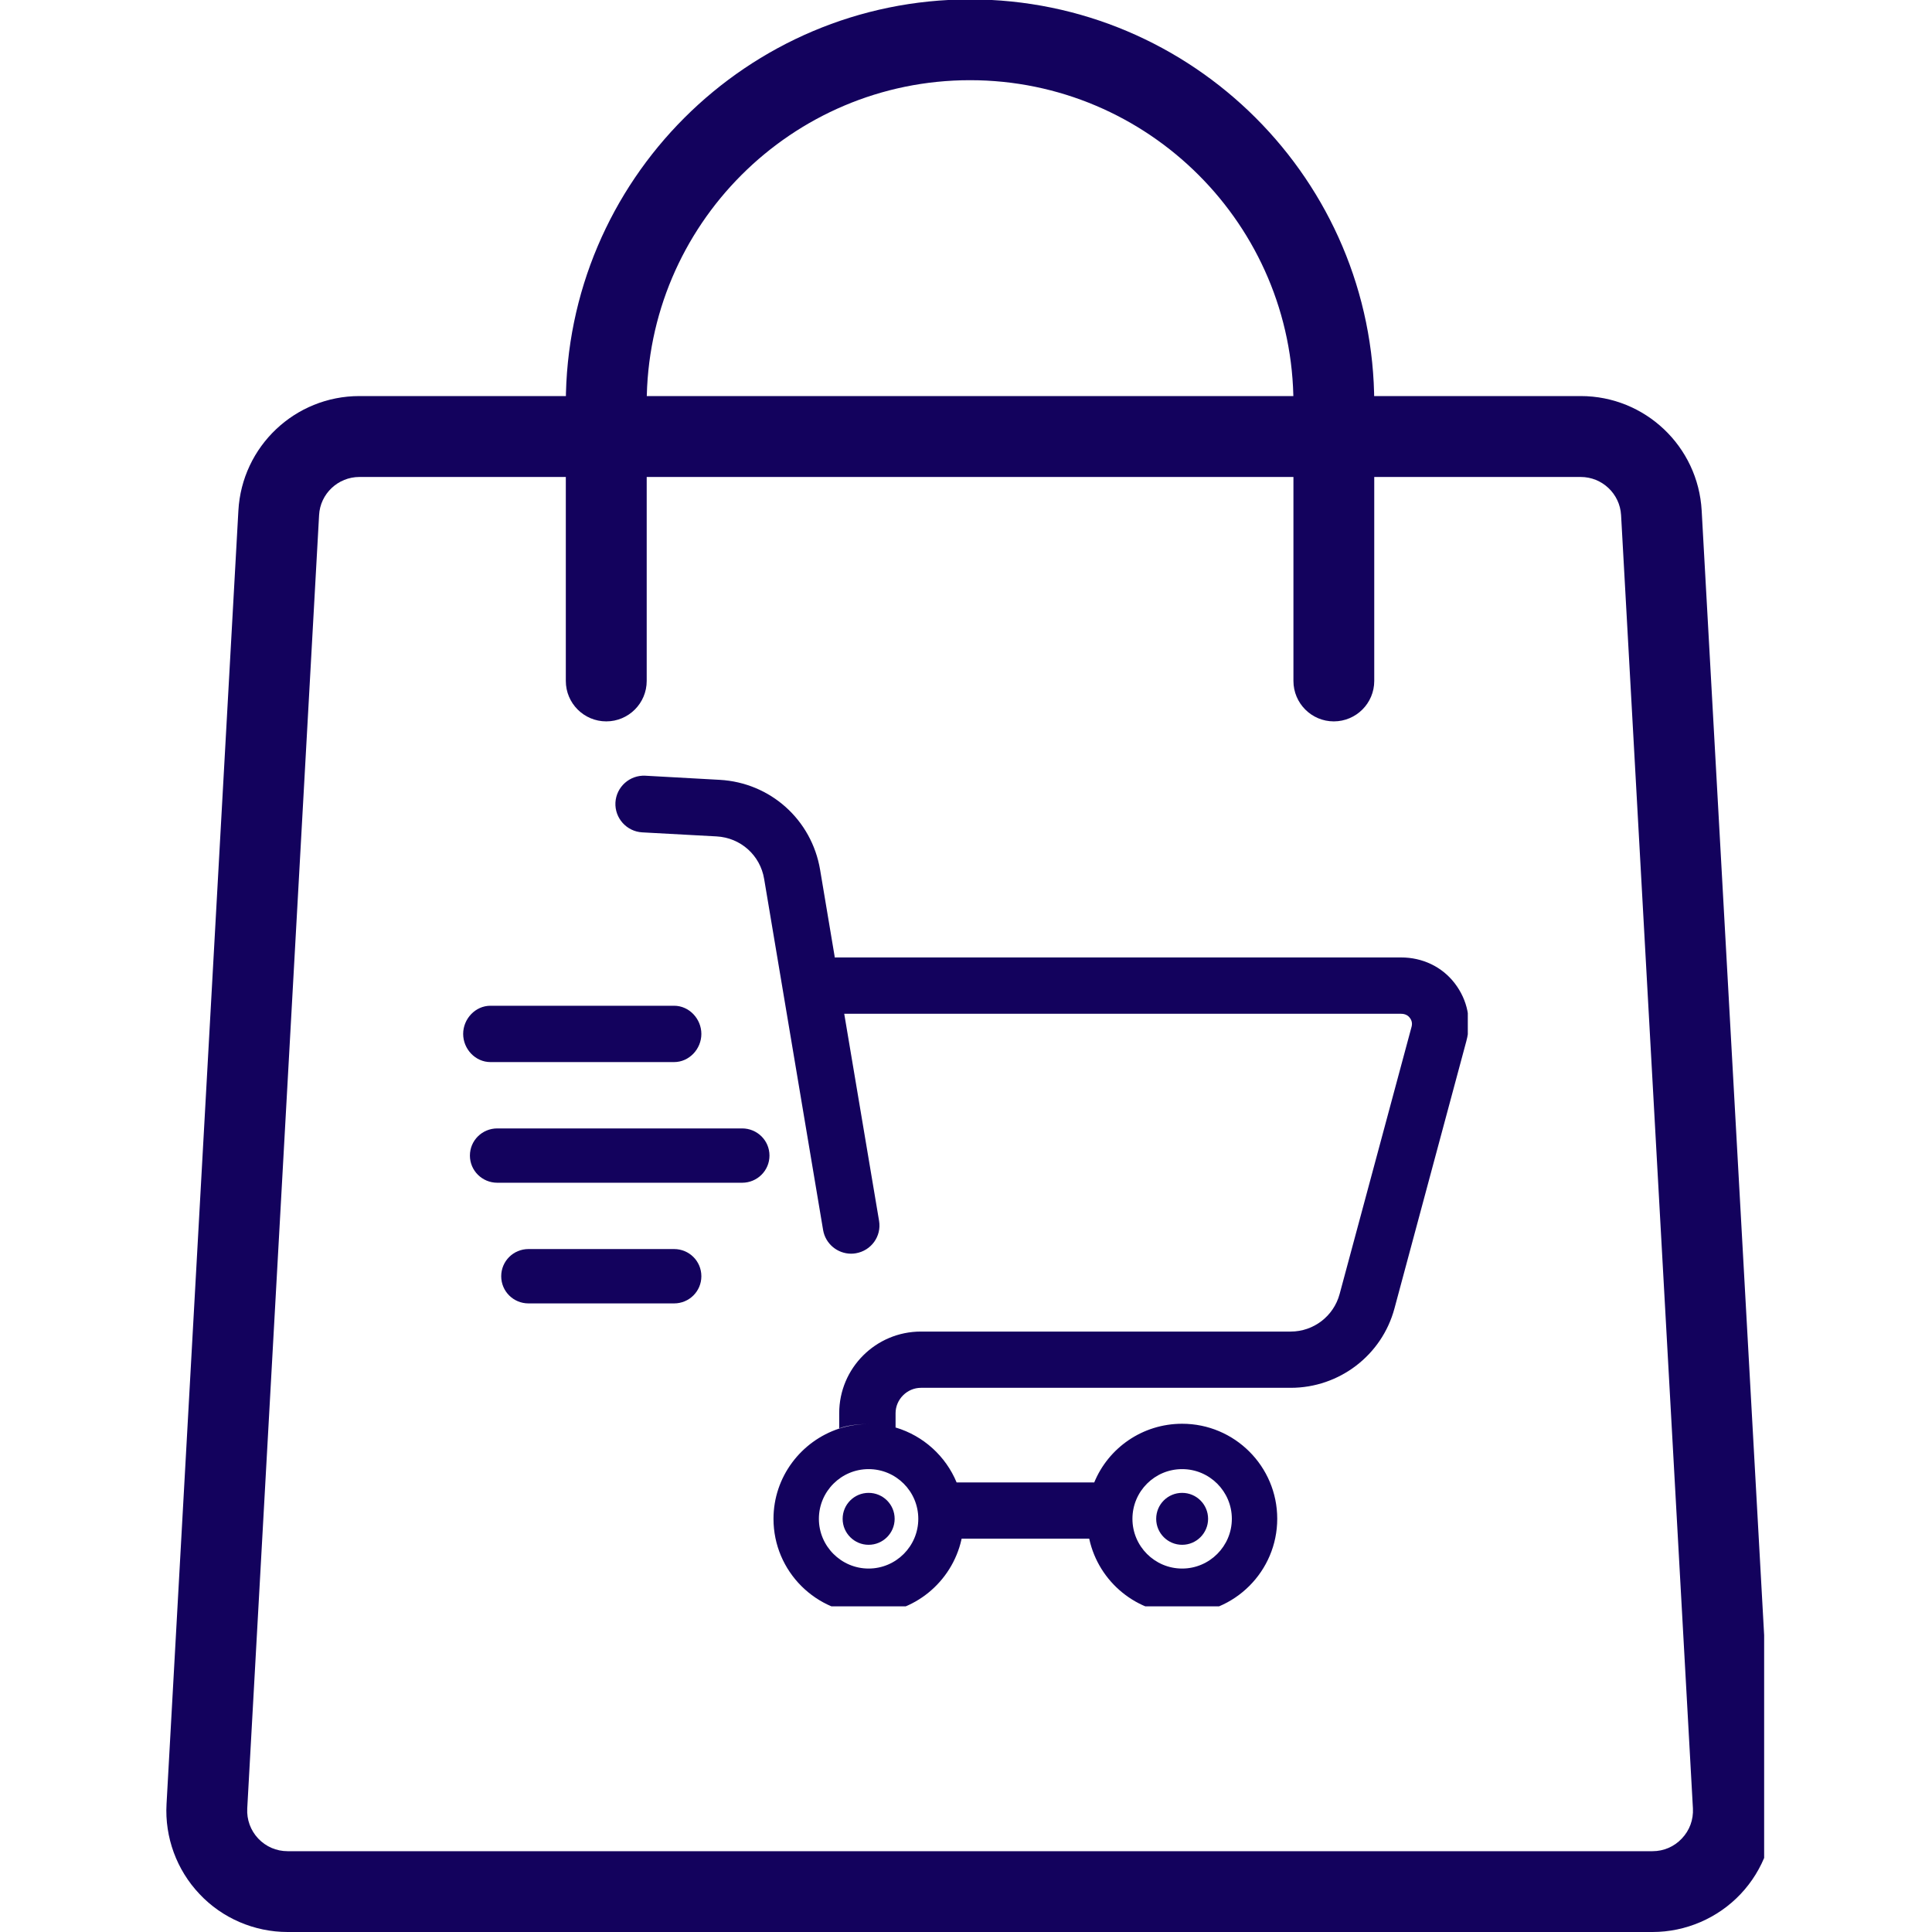
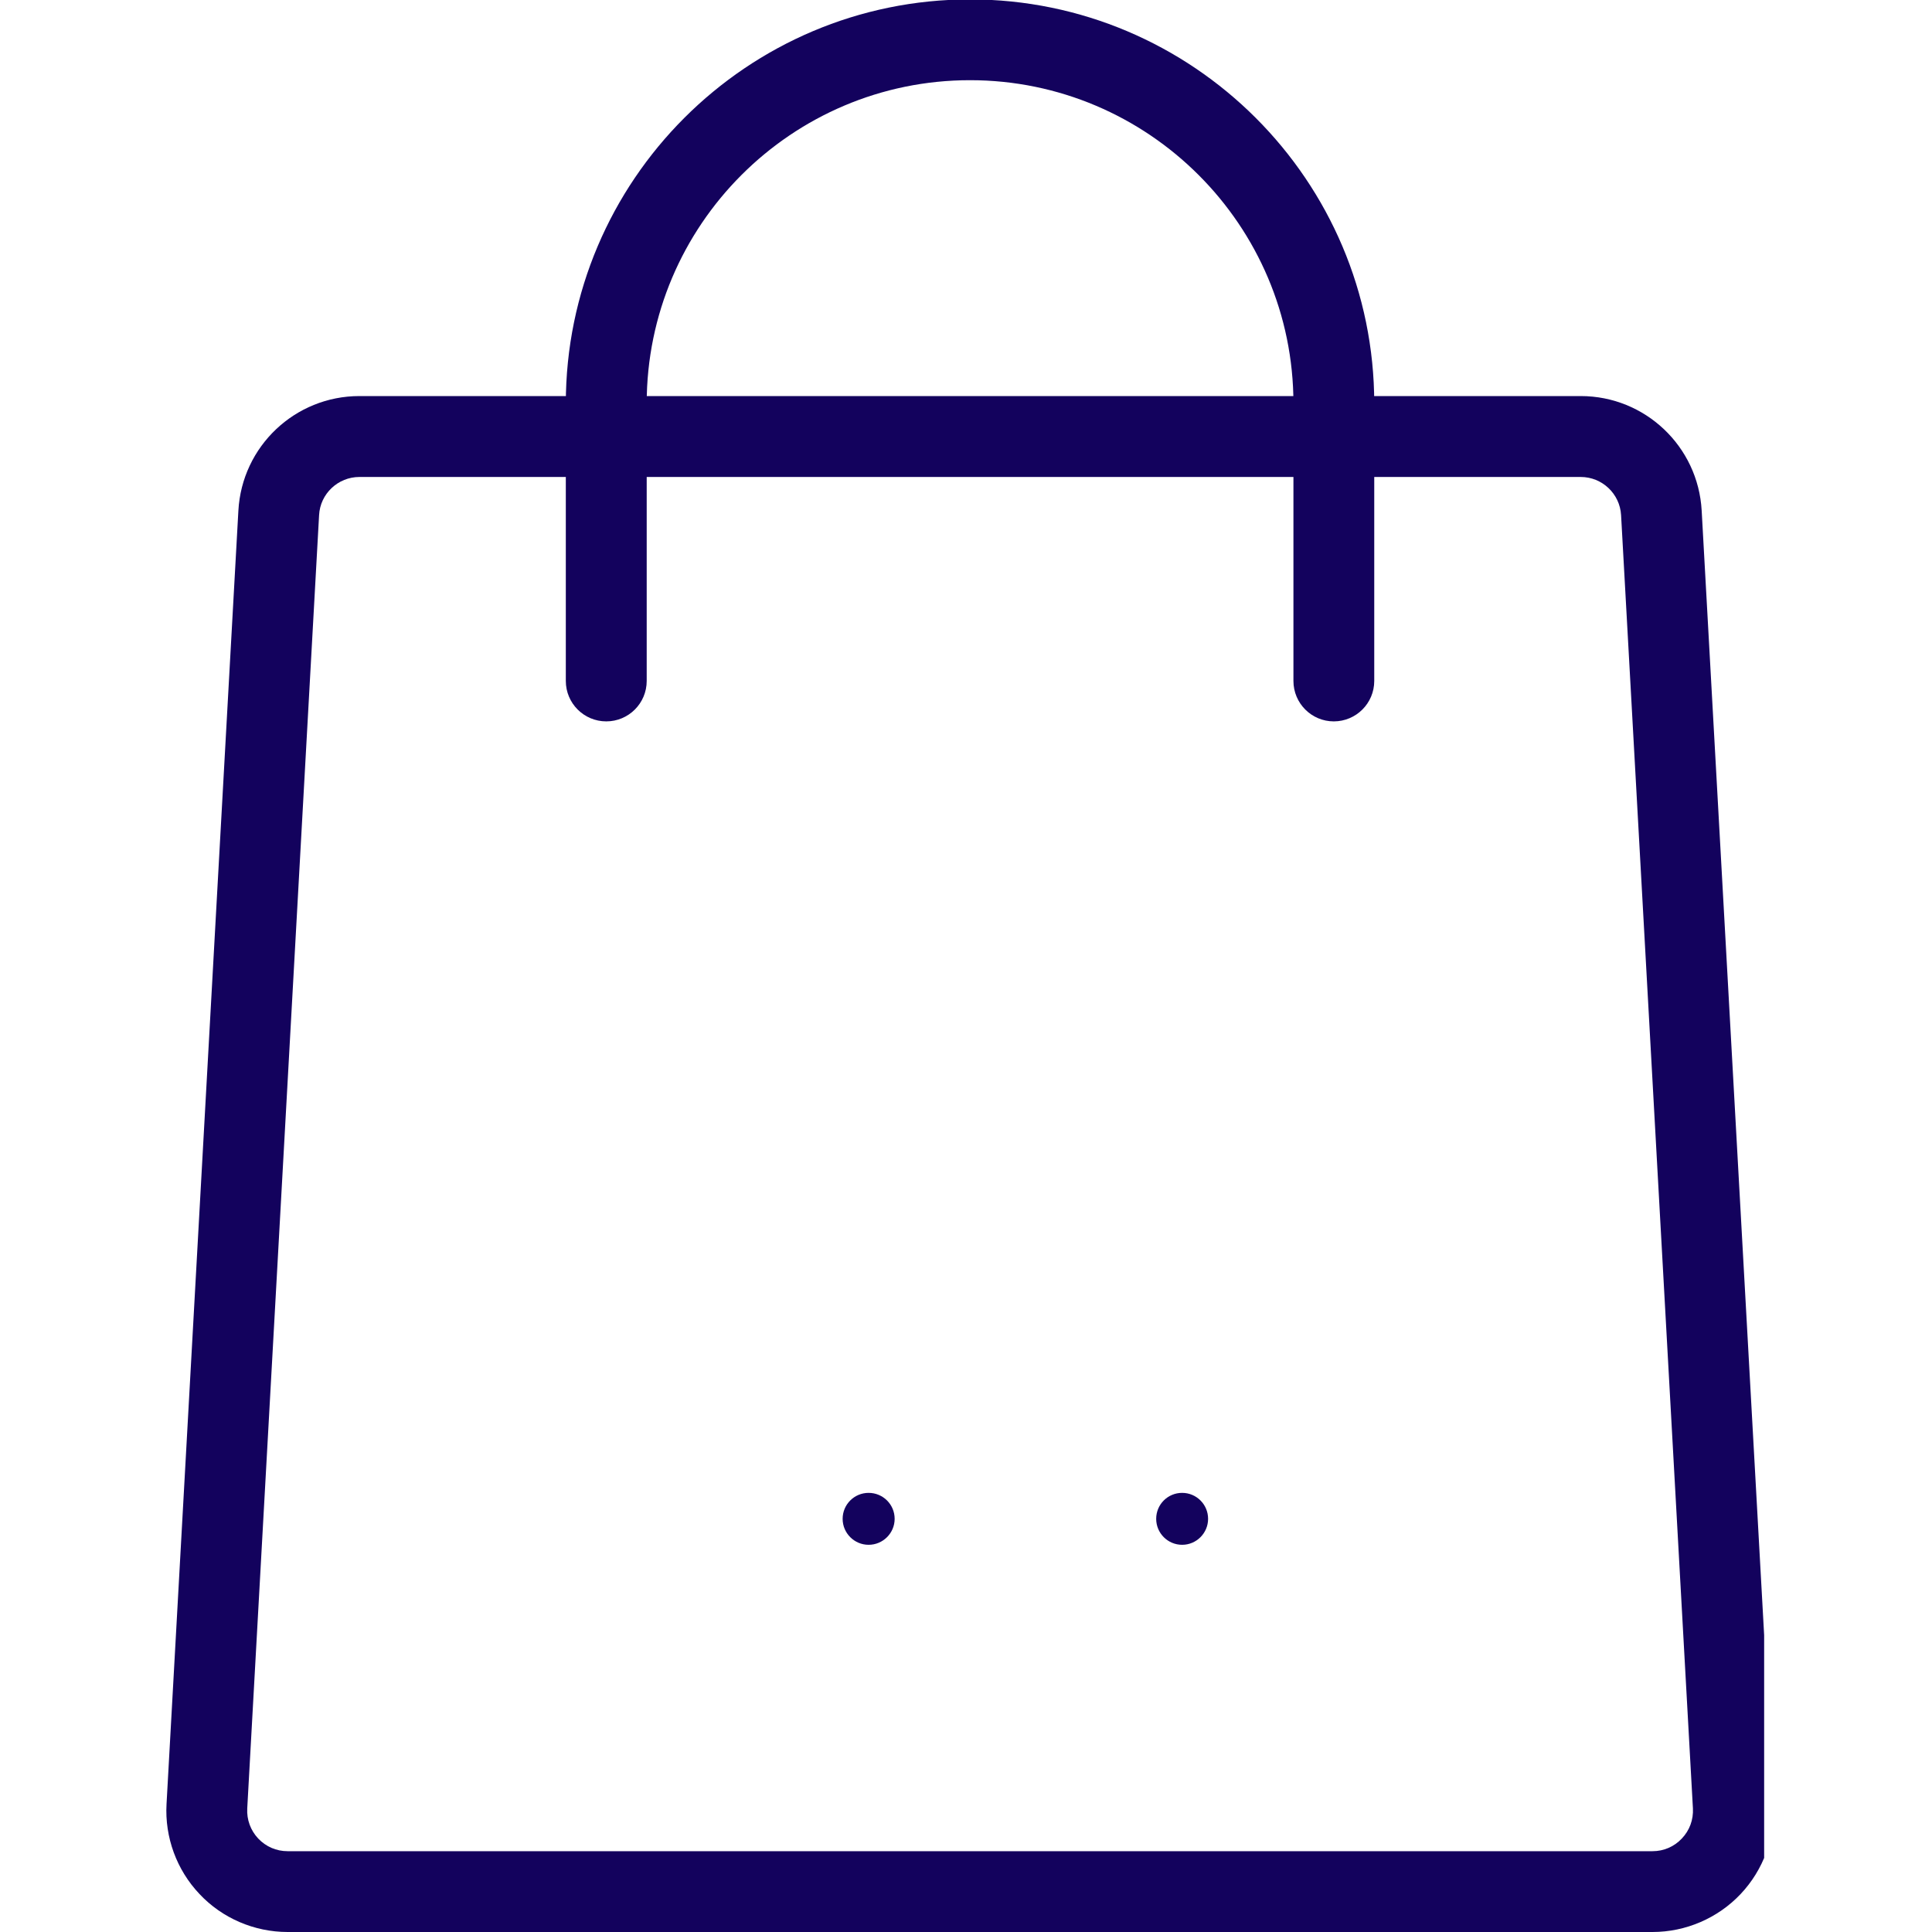
<svg xmlns="http://www.w3.org/2000/svg" width="100" zoomAndPan="magnify" viewBox="0 0 75 75" height="100" preserveAspectRatio="xMidYMid meet" version="1.0">
  <defs>
    <clipPath id="af1ef42de9">
      <path d="M 6.234 15 L 68.484 15 L 68.484 75 L 6.234 75 Z M 6.234 15 " clip-rule="nonzero" />
    </clipPath>
    <clipPath id="e52501f2a0">
      <path d="M 17.98 39 L 28 39 L 28 42 L 17.98 42 Z M 17.98 39 " clip-rule="nonzero" />
    </clipPath>
    <clipPath id="c1af53dcee">
-       <path d="M 23.836 30.113 L 56.98 30.113 L 56.98 62.359 L 23.836 62.359 Z M 23.836 30.113 " clip-rule="nonzero" />
-     </clipPath>
+       </clipPath>
  </defs>
  <g clip-path="url(#af1ef42de9)">
    <path fill="#13025d" d="M 64.152 75 L 11.164 75 C 9.875 75 8.625 74.465 7.746 73.527 C 6.859 72.594 6.391 71.32 6.465 70.031 L 9.254 19.824 C 9.391 17.328 11.453 15.375 13.953 15.375 L 61.363 15.375 C 63.859 15.375 65.922 17.328 66.059 19.824 L 68.848 70.031 C 68.922 71.32 68.453 72.594 67.57 73.527 C 66.684 74.465 65.438 75 64.152 75 Z M 13.953 18.516 C 13.121 18.516 12.43 19.168 12.387 19.996 L 9.598 70.203 C 9.574 70.641 9.727 71.055 10.023 71.371 C 10.324 71.688 10.727 71.863 11.164 71.863 L 64.152 71.863 C 64.586 71.863 64.992 71.688 65.289 71.371 C 65.59 71.055 65.742 70.641 65.719 70.203 L 62.93 19.996 C 62.883 19.168 62.195 18.516 61.363 18.516 Z M 13.953 18.516 " fill-opacity="1" fill-rule="nonzero" />
  </g>
  <path fill="#13025d" d="M 51.777 28.004 C 50.914 28.004 50.211 27.301 50.211 26.434 L 50.211 15.664 C 50.211 8.742 44.578 3.113 37.656 3.113 C 30.734 3.113 25.105 8.742 25.105 15.664 L 25.105 26.434 C 25.105 27.301 24.402 28.004 23.535 28.004 C 22.668 28.004 21.965 27.301 21.965 26.434 L 21.965 15.664 C 21.965 7.012 29.004 -0.023 37.656 -0.023 C 46.309 -0.023 53.348 7.012 53.348 15.664 L 53.348 26.434 C 53.348 27.301 52.645 28.004 51.777 28.004 Z M 51.777 28.004 " fill-opacity="1" fill-rule="nonzero" />
-   <path fill="#13025d" d="M 26.168 48.488 L 20.516 48.488 C 19.93 48.488 19.457 48.957 19.457 49.543 C 19.457 50.129 19.93 50.598 20.516 50.598 L 26.168 50.598 C 26.754 50.598 27.227 50.129 27.227 49.543 C 27.227 48.957 26.754 48.488 26.168 48.488 " fill-opacity="1" fill-rule="nonzero" />
-   <path fill="#13025d" d="M 28.809 43.805 L 19.305 43.805 C 18.719 43.805 18.242 44.273 18.242 44.859 C 18.242 45.445 18.719 45.914 19.305 45.914 L 28.809 45.914 C 29.395 45.914 29.871 45.445 29.871 44.859 C 29.871 44.273 29.395 43.805 28.809 43.805 " fill-opacity="1" fill-rule="nonzero" />
  <g clip-path="url(#e52501f2a0)">
-     <path fill="#13025d" d="M 19.039 41.23 L 26.168 41.23 C 26.754 41.23 27.227 40.723 27.227 40.137 C 27.227 39.551 26.754 39.043 26.168 39.043 L 19.039 39.043 C 18.453 39.043 17.98 39.551 17.98 40.137 C 17.98 40.723 18.453 41.23 19.039 41.23 " fill-opacity="1" fill-rule="nonzero" />
-   </g>
+     </g>
  <path fill="#13025d" d="M 45.891 59.969 C 46.445 59.969 46.898 59.516 46.898 58.961 C 46.898 58.402 46.445 57.953 45.891 57.953 C 45.332 57.953 44.883 58.402 44.883 58.961 C 44.883 59.516 45.332 59.969 45.891 59.969 " fill-opacity="1" fill-rule="nonzero" />
  <path fill="#13025d" d="M 32.711 58.961 C 32.711 59.516 33.164 59.969 33.719 59.969 C 34.277 59.969 34.73 59.516 34.73 58.961 C 34.73 58.402 34.277 57.953 33.719 57.953 C 33.164 57.953 32.711 58.402 32.711 58.961 " fill-opacity="1" fill-rule="nonzero" />
  <g clip-path="url(#c1af53dcee)">
    <path fill="#13025d" d="M 35.648 58.961 C 35.648 60.023 34.785 60.891 33.719 60.891 C 32.656 60.891 31.789 60.023 31.789 58.961 C 31.789 57.895 32.656 57.031 33.719 57.031 C 34.785 57.031 35.648 57.895 35.648 58.961 Z M 45.891 57.031 C 46.953 57.031 47.82 57.895 47.82 58.961 C 47.82 60.023 46.953 60.891 45.891 60.891 C 44.824 60.891 43.961 60.023 43.961 58.961 C 43.961 57.895 44.824 57.031 45.891 57.031 Z M 54.391 37.168 L 32.402 37.168 L 32.402 37.137 L 31.836 33.762 C 31.508 31.82 29.906 30.383 27.938 30.273 L 25.051 30.113 C 24.445 30.082 23.926 30.547 23.891 31.152 C 23.859 31.758 24.324 32.277 24.93 32.312 L 27.816 32.469 C 28.75 32.52 29.512 33.199 29.664 34.121 L 31.953 47.75 C 32.043 48.285 32.512 48.668 33.039 48.668 C 33.098 48.668 33.16 48.664 33.223 48.652 C 33.82 48.551 34.227 47.992 34.125 47.391 L 32.773 39.355 L 54.391 39.355 C 54.57 39.355 54.676 39.441 54.723 39.504 C 54.773 39.566 54.844 39.688 54.797 39.859 L 52.004 50.234 C 51.773 51.094 50.992 51.691 50.105 51.691 L 35.75 51.691 C 34 51.691 32.578 53.109 32.578 54.859 L 32.578 55.449 C 32.891 55.332 33.312 55.281 33.711 55.281 C 33.715 55.281 33.715 55.281 33.715 55.281 C 33.32 55.281 32.938 55.34 32.578 55.457 C 31.102 55.941 30.027 57.328 30.027 58.961 C 30.027 61 31.684 62.652 33.719 62.652 C 35.48 62.652 36.953 61.414 37.324 59.762 C 37.379 59.504 37.41 59.238 37.41 58.965 C 37.41 58.965 37.41 58.945 37.41 58.949 C 37.41 59.223 37.379 59.496 37.324 59.73 L 42.289 59.73 C 42.23 59.496 42.199 59.223 42.199 58.949 C 42.199 58.945 42.199 58.957 42.199 58.953 C 42.199 59.227 42.23 59.5 42.289 59.758 C 42.656 61.406 44.129 62.648 45.891 62.648 C 47.926 62.648 49.582 60.992 49.582 58.957 C 49.582 56.922 47.926 55.27 45.891 55.27 C 44.352 55.27 43.027 56.207 42.477 57.551 C 42.473 57.551 42.473 57.547 42.473 57.547 L 37.137 57.547 C 37.137 57.547 37.137 57.551 37.137 57.551 C 36.715 56.527 35.844 55.738 34.777 55.418 C 34.773 55.418 34.766 55.422 34.766 55.422 L 34.766 54.859 C 34.766 54.324 35.215 53.875 35.75 53.875 L 50.105 53.875 C 51.988 53.875 53.645 52.613 54.133 50.793 L 56.922 40.422 C 57.137 39.629 56.973 38.824 56.473 38.172 C 55.973 37.52 55.211 37.168 54.391 37.168 " fill-opacity="1" fill-rule="nonzero" />
  </g>
</svg>